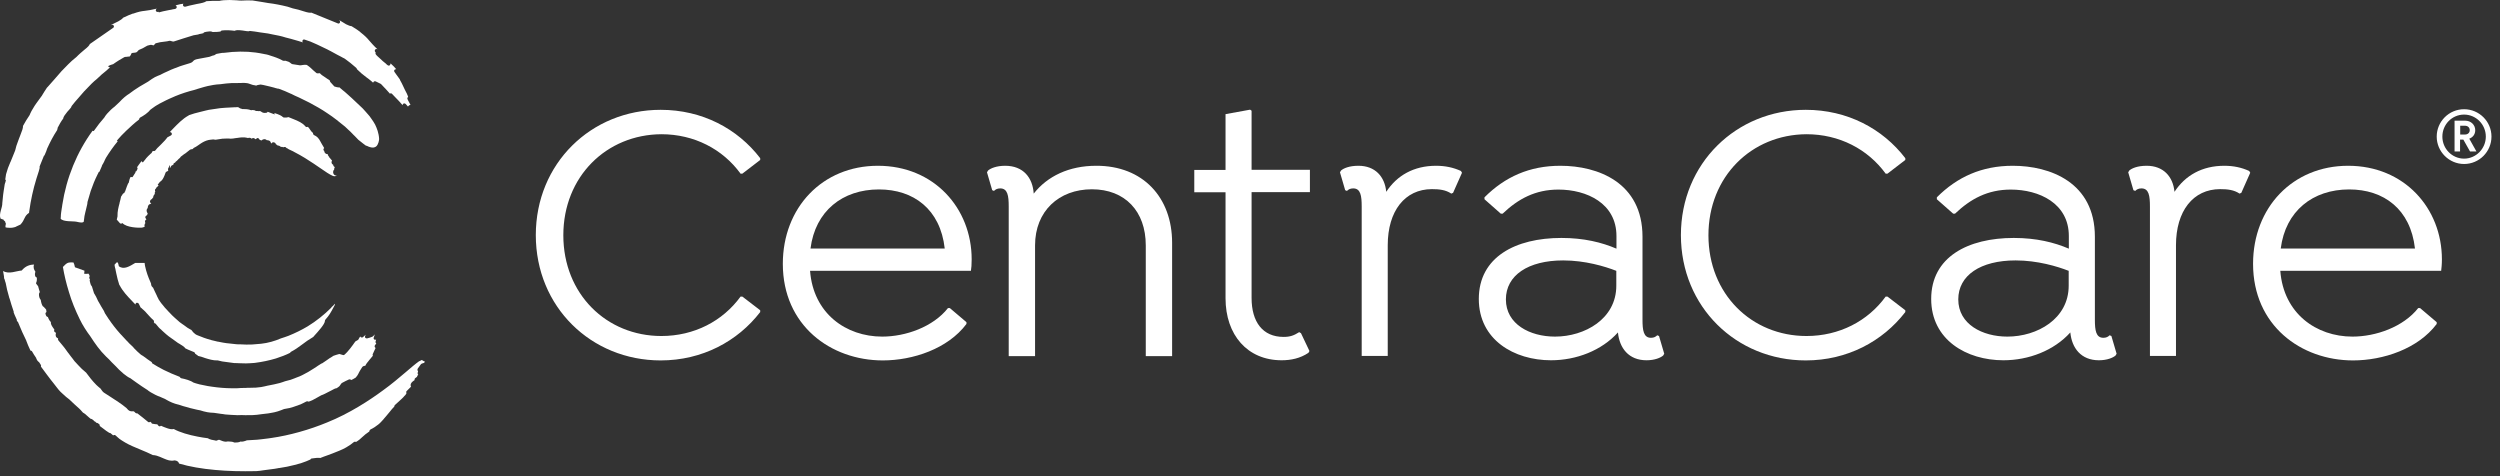
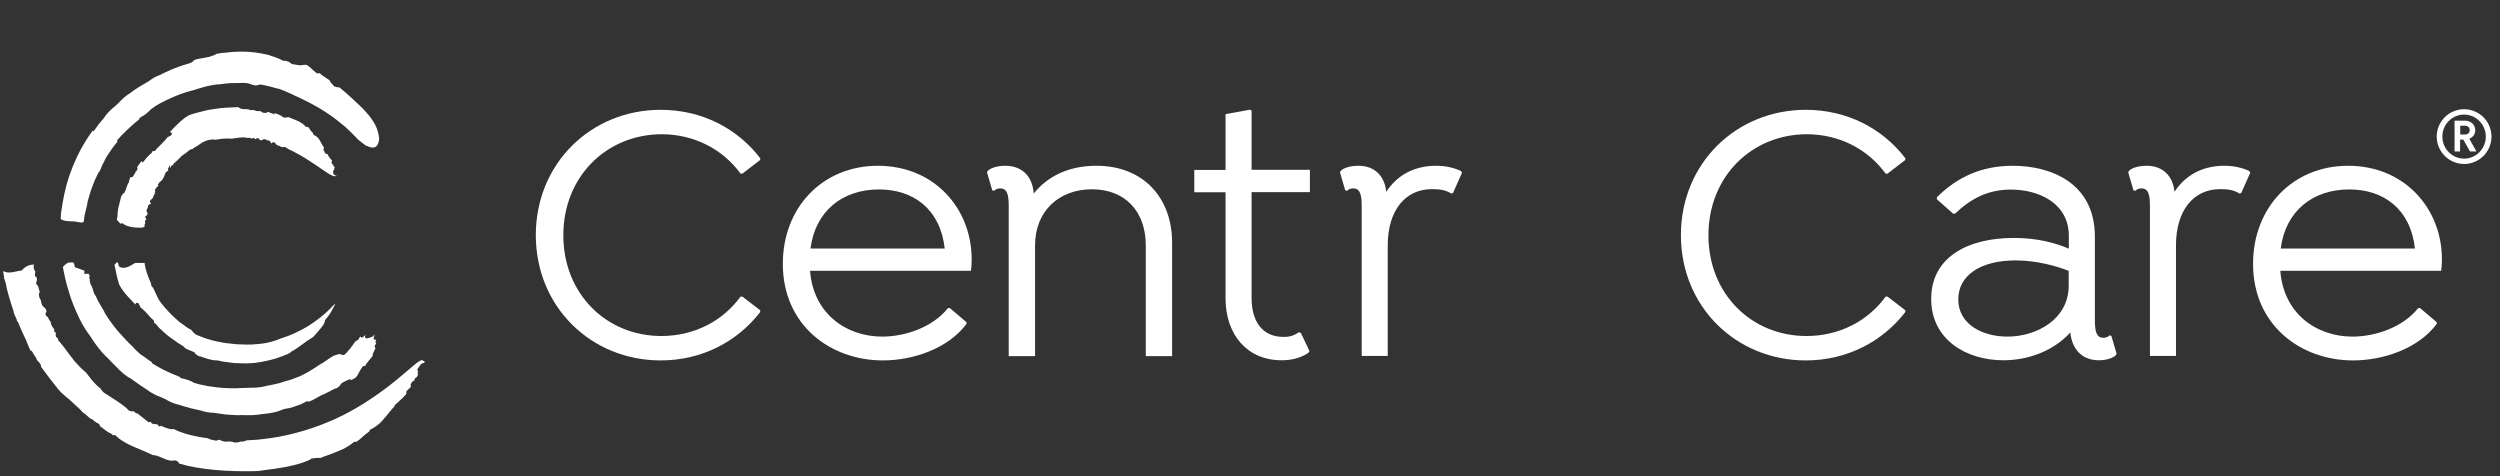
<svg xmlns="http://www.w3.org/2000/svg" width="168" height="32" viewBox="0 0 168 32" fill="none">
  <rect x="0" y="0" width="168" height="32" fill="#333333" stroke="none" />
  <path d="M54.436 18.2C54.656 21.07 56.856 22.62 59.286 22.62C60.856 22.62 62.706 21.97 63.706 20.7H63.826L64.946 21.65V21.77C63.696 23.44 61.346 24.22 59.326 24.22C55.826 24.22 52.606 21.87 52.606 17.73C52.606 13.96 55.256 11.14 58.996 11.14C62.766 11.14 65.296 13.99 65.296 17.43C65.296 17.78 65.276 18.03 65.246 18.2H54.436ZM54.466 16.7H63.486C63.187 14.05 61.386 12.73 59.066 12.73C56.617 12.73 54.786 14.18 54.466 16.7Z" fill="white" />
  <path d="M78.766 16.31V23.93H76.996V16.49C76.996 14.19 75.596 12.72 73.376 12.72C71.156 12.72 69.556 14.19 69.556 16.49V23.93H67.786V13.88C67.786 13.16 67.716 12.66 67.216 12.66C67.016 12.66 66.896 12.73 66.796 12.83L66.676 12.78L66.326 11.58L66.396 11.46C66.566 11.31 66.966 11.14 67.546 11.14C68.766 11.14 69.396 11.94 69.466 13.01C70.386 11.84 71.836 11.14 73.666 11.14C76.816 11.13 78.766 13.28 78.766 16.31Z" fill="white" />
  <path d="M84.106 12.93V20.02C84.106 21.64 84.856 22.64 86.256 22.64C86.706 22.64 86.956 22.54 87.306 22.32L87.426 22.39L87.996 23.59L87.926 23.71C87.376 24.08 86.756 24.21 86.126 24.21C83.826 24.21 82.356 22.51 82.356 20.04V12.92H80.256V11.42H82.356V7.67L84.006 7.37L84.106 7.44V11.41H88.026V12.91H84.106V12.93Z" fill="white" />
  <path d="M98.246 11.61L97.646 12.96L97.526 13.01C97.156 12.76 96.726 12.71 96.226 12.71C94.406 12.71 93.256 14.18 93.256 16.48V23.92H91.506V13.88C91.506 13.16 91.436 12.66 90.936 12.66C90.736 12.66 90.616 12.73 90.516 12.83L90.396 12.78L90.046 11.58L90.116 11.46C90.286 11.31 90.666 11.14 91.286 11.14C92.406 11.14 93.056 11.86 93.156 12.89C93.876 11.79 95.006 11.14 96.506 11.14C97.126 11.14 97.676 11.26 98.176 11.49L98.246 11.61Z" fill="white" />
-   <path d="M111.836 23.77L111.766 23.89C111.596 24.04 111.196 24.21 110.646 24.21C109.446 24.21 108.826 23.39 108.726 22.34C107.626 23.56 105.926 24.21 104.226 24.21C101.756 24.21 99.376 22.84 99.376 20.09C99.376 17.27 101.846 15.99 104.926 15.99C106.446 15.99 107.646 16.29 108.626 16.71V15.86C108.626 13.66 106.626 12.74 104.726 12.74C103.176 12.74 102.026 13.36 100.976 14.36H100.856L99.757 13.39V13.26C101.126 11.89 102.776 11.14 104.856 11.14C107.376 11.14 110.376 12.26 110.376 15.91V21.48C110.376 22.2 110.446 22.7 110.946 22.7C111.146 22.7 111.266 22.63 111.366 22.53L111.486 22.58L111.836 23.77ZM108.616 19.2V18.2C107.846 17.9 106.516 17.5 105.046 17.5C102.696 17.5 101.196 18.5 101.196 20.12C101.196 21.79 102.816 22.62 104.496 22.62C106.496 22.62 108.616 21.43 108.616 19.2Z" fill="white" />
  <path d="M114.807 15.81C114.807 19.76 117.707 22.58 121.397 22.58C123.597 22.58 125.517 21.58 126.717 19.93H126.837L128.037 20.85V20.97C126.517 22.94 124.137 24.22 121.347 24.22C116.677 24.22 112.957 20.62 112.957 15.8C112.957 10.98 116.677 7.38 121.347 7.38C124.147 7.38 126.517 8.65 128.037 10.63V10.75L126.837 11.67H126.717C125.517 10.02 123.597 9.02 121.397 9.02C117.707 9.04 114.807 11.86 114.807 15.81Z" fill="white" />
  <path d="M142.236 23.77L142.166 23.89C141.996 24.04 141.596 24.21 141.046 24.21C139.846 24.21 139.226 23.39 139.126 22.34C138.026 23.56 136.326 24.21 134.626 24.21C132.156 24.21 129.776 22.84 129.776 20.09C129.776 17.27 132.246 15.99 135.326 15.99C136.846 15.99 138.046 16.29 139.026 16.71V15.86C139.026 13.66 137.026 12.74 135.126 12.74C133.576 12.74 132.426 13.36 131.376 14.36H131.256L130.156 13.39V13.26C131.526 11.89 133.176 11.14 135.256 11.14C137.776 11.14 140.776 12.26 140.776 15.91V21.48C140.776 22.2 140.846 22.7 141.346 22.7C141.546 22.7 141.666 22.63 141.766 22.53L141.886 22.58L142.236 23.77ZM139.016 19.2V18.2C138.246 17.9 136.916 17.5 135.446 17.5C133.096 17.5 131.596 18.5 131.596 20.12C131.596 21.79 133.216 22.62 134.896 22.62C136.896 22.62 139.016 21.43 139.016 19.2Z" fill="white" />
  <path d="M151.216 11.61L150.616 12.96L150.496 13.01C150.126 12.76 149.696 12.71 149.196 12.71C147.376 12.71 146.226 14.18 146.226 16.48V23.92H144.476V13.88C144.476 13.16 144.406 12.66 143.906 12.66C143.706 12.66 143.586 12.73 143.486 12.83L143.366 12.78L143.016 11.58L143.086 11.46C143.256 11.31 143.636 11.14 144.256 11.14C145.376 11.14 146.026 11.86 146.126 12.89C146.846 11.79 147.976 11.14 149.476 11.14C150.096 11.14 150.646 11.26 151.146 11.49L151.216 11.61Z" fill="white" />
  <path d="M153.236 18.2C153.456 21.07 155.656 22.62 158.086 22.62C159.656 22.62 161.506 21.97 162.506 20.7H162.626L163.746 21.65V21.77C162.496 23.44 160.146 24.22 158.126 24.22C154.626 24.22 151.406 21.87 151.406 17.73C151.406 13.96 154.056 11.14 157.796 11.14C161.566 11.14 164.096 13.99 164.096 17.43C164.096 17.78 164.066 18.03 164.046 18.2H153.236ZM153.266 16.7H162.286C161.986 14.05 160.186 12.73 157.866 12.73C155.416 12.73 153.586 14.18 153.266 16.7Z" fill="white" />
  <path d="M37.856 15.81C37.856 19.76 40.756 22.58 44.446 22.58C46.646 22.58 48.566 21.58 49.766 19.93H49.886L51.086 20.85V20.97C49.566 22.94 47.186 24.22 44.396 24.22C39.726 24.22 36.006 20.62 36.006 15.8C36.006 10.98 39.726 7.38 44.396 7.38C47.196 7.38 49.566 8.65 51.086 10.63V10.75L49.886 11.67H49.766C48.566 10.02 46.646 9.02 44.446 9.02C40.756 9.04 37.856 11.86 37.856 15.81Z" fill="white" />
  <path d="M7.596 4.31C7.526 4.35 7.676 4.26 7.596 4.31V4.31Z" fill="white" />
-   <path d="M0.256 14.77C0.196 14.81 0.366 14.84 0.356 14.94L0.396 15.03C0.366 15.13 0.366 15.21 0.366 15.27C0.366 15.27 0.406 15.31 0.716 15.31C0.876 15.31 1.096 15.24 1.096 15.22L1.376 15.09C1.696 14.75 1.596 14.54 1.956 14.3C1.956 14.27 1.956 14.22 1.966 14.2C2.066 13.46 2.226 12.72 2.446 12.01C2.506 11.84 2.566 11.65 2.606 11.51C2.656 11.34 2.666 11.28 2.666 11.26C2.656 11.23 2.656 11.2 2.666 11.18L2.716 11.05C2.796 10.86 2.876 10.67 2.956 10.46C2.966 10.46 2.976 10.45 2.986 10.45C3.026 10.35 3.066 10.26 3.106 10.17C3.116 10.12 3.136 10.06 3.166 9.99C3.356 9.57 3.576 9.14 3.836 8.75C3.846 8.71 3.866 8.66 3.876 8.62C3.866 8.62 3.856 8.62 3.856 8.62C3.976 8.38 4.126 8.12 4.246 7.97C4.256 7.85 4.366 7.71 4.516 7.52C4.546 7.49 4.576 7.45 4.606 7.42C4.676 7.34 4.786 7.22 4.796 7.18C4.796 7.15 4.806 7.13 4.826 7.11L5.036 6.85C5.076 6.8 5.126 6.75 5.166 6.7C5.196 6.67 5.216 6.64 5.246 6.61L5.636 6.16C5.716 6.08 5.796 5.99 5.876 5.91C6.066 5.71 6.256 5.51 6.506 5.31C6.596 5.23 6.686 5.15 6.766 5.07L6.816 5.02L7.156 4.74C7.196 4.7 7.236 4.67 7.276 4.63C7.316 4.59 7.356 4.56 7.406 4.52C7.356 4.53 7.296 4.51 7.276 4.46C7.256 4.41 7.606 4.31 7.606 4.31C7.686 4.26 7.916 4.09 7.996 4.05L8.356 3.84C8.406 3.81 8.556 3.83 8.606 3.8C8.636 3.79 8.726 3.89 8.836 3.58C8.916 3.53 9.086 3.56 9.176 3.51C9.236 3.48 9.286 3.38 9.346 3.35C9.356 3.35 9.586 3.24 9.596 3.24C9.656 3.22 9.836 3.09 9.896 3.07C9.996 3.03 10.046 3.04 10.146 3.01L10.326 3.05C10.336 3.05 10.447 2.91 10.457 2.91C10.486 2.91 10.796 2.82 10.816 2.83C10.957 2.8 11.236 2.79 11.347 2.75C11.486 2.71 11.586 2.83 11.707 2.78C11.826 2.73 12.886 2.41 13.007 2.37C13.107 2.35 13.216 2.33 13.306 2.32C13.357 2.29 13.437 2.28 13.546 2.26C13.586 2.25 13.627 2.24 13.666 2.23C13.677 2.2 13.707 2.18 13.726 2.17C13.806 2.14 13.906 2.13 13.996 2.12C14.027 2.12 14.056 2.11 14.097 2.11C14.107 2.11 14.117 2.11 14.127 2.11H14.146C14.197 2.12 14.246 2.12 14.287 2.15C14.447 2.16 14.707 2.14 14.816 2.12C14.836 2.08 14.867 2.06 14.906 2.05C15.197 2.01 15.527 2.04 15.767 2.07C15.867 2.01 16.047 2.02 16.297 2.05C16.346 2.06 16.387 2.06 16.427 2.07C16.537 2.09 16.686 2.11 16.727 2.1C16.747 2.09 16.767 2.08 16.797 2.08L17.127 2.12C17.197 2.13 17.256 2.14 17.317 2.15C17.357 2.16 17.396 2.16 17.436 2.17L18.006 2.25C18.127 2.27 18.236 2.3 18.346 2.32C18.616 2.37 18.887 2.42 19.197 2.52C19.306 2.55 19.427 2.58 19.547 2.61L19.616 2.63L20.037 2.75C20.087 2.77 20.146 2.78 20.197 2.8C20.247 2.81 20.306 2.83 20.357 2.85C20.317 2.81 20.306 2.75 20.337 2.71C20.366 2.66 20.416 2.64 20.466 2.66L20.817 2.78H20.826C20.907 2.82 20.986 2.85 21.056 2.88C21.137 2.92 21.227 2.95 21.306 2.99L21.997 3.32C22.047 3.35 22.096 3.37 22.146 3.4C22.177 3.41 22.197 3.43 22.227 3.44L22.666 3.68C22.747 3.72 22.846 3.77 22.936 3.82C22.997 3.86 23.067 3.89 23.127 3.92C23.137 3.92 23.137 3.93 23.146 3.93C23.197 3.97 23.247 4.01 23.297 4.04C23.377 4.1 23.466 4.16 23.547 4.23L23.927 4.55C23.936 4.56 23.947 4.57 23.956 4.58C23.977 4.61 23.986 4.63 23.997 4.66C24.096 4.76 24.186 4.84 24.276 4.92C24.396 5.02 24.517 5.11 24.616 5.19C24.727 5.26 24.826 5.35 24.927 5.43L24.986 5.48C25.017 5.51 25.047 5.53 25.076 5.56C25.076 5.54 25.087 5.52 25.107 5.5C25.137 5.46 25.197 5.45 25.247 5.47L25.576 5.63C25.587 5.64 25.596 5.64 25.607 5.65L25.947 6.01C25.977 6.05 26.017 6.08 26.047 6.12C26.096 6.17 26.146 6.23 26.197 6.29C26.216 6.28 26.236 6.27 26.256 6.27C26.297 6.27 26.326 6.28 26.346 6.31C26.416 6.38 26.486 6.45 26.556 6.53C26.727 6.7 26.907 6.89 27.056 7.07C27.056 7.02 27.076 6.98 27.116 6.96C27.166 6.94 27.216 6.95 27.256 6.98L27.416 7.16C27.447 7.12 27.486 7.07 27.567 7.05C27.576 7.05 27.576 7.05 27.587 7.05C27.556 6.99 27.506 6.9 27.436 6.77L27.387 6.67C27.366 6.64 27.366 6.59 27.387 6.56C27.396 6.54 27.407 6.53 27.427 6.52C27.427 6.51 27.416 6.49 27.416 6.47C27.387 6.37 27.306 6.22 27.206 6.03C27.166 5.96 27.137 5.89 27.107 5.82C27.037 5.67 26.966 5.52 26.887 5.39C26.877 5.37 26.866 5.35 26.866 5.33C26.787 5.22 26.706 5.11 26.627 5L26.506 4.83C26.477 4.78 26.477 4.72 26.526 4.68C26.556 4.66 26.587 4.65 26.627 4.65C26.547 4.55 26.436 4.43 26.247 4.26C26.247 4.28 26.247 4.29 26.236 4.31C26.227 4.35 26.206 4.39 26.166 4.4C26.127 4.42 26.087 4.41 26.047 4.38C26.006 4.35 25.966 4.32 25.936 4.28C25.866 4.22 25.797 4.16 25.727 4.11L25.716 4.1C25.666 4.05 25.607 4 25.556 3.95C25.387 3.8 25.287 3.71 25.247 3.64C25.236 3.61 25.227 3.58 25.236 3.55C25.236 3.54 25.247 3.53 25.247 3.52C25.236 3.51 25.227 3.5 25.216 3.49C25.177 3.45 25.177 3.39 25.206 3.34C25.236 3.29 25.306 3.28 25.357 3.31L25.377 3.32L25.366 3.31C25.096 3.06 24.947 2.88 24.797 2.71C24.666 2.55 24.517 2.4 24.236 2.18C24.216 2.17 24.206 2.15 24.197 2.14C24.137 2.08 23.887 1.92 23.627 1.76C23.526 1.75 23.416 1.71 23.256 1.63C23.186 1.59 23.116 1.55 23.026 1.49L22.776 1.34L22.767 1.33C22.787 1.35 22.806 1.36 22.817 1.38C22.857 1.42 22.866 1.48 22.837 1.53C22.806 1.58 22.747 1.6 22.697 1.57L20.927 0.85C20.837 0.87 20.686 0.85 20.407 0.76C20.287 0.72 20.166 0.68 20.047 0.65C19.936 0.62 19.817 0.59 19.706 0.57H19.697C19.567 0.53 19.447 0.49 19.326 0.45C19.216 0.42 19.096 0.4 18.986 0.37C18.787 0.33 18.567 0.28 18.357 0.25C18.137 0.22 17.896 0.19 17.646 0.14C17.436 0.11 17.216 0.07 16.956 0.03H16.896C16.677 0.03 16.447 0.02 16.227 0.04H16.216C16.107 0.04 16.006 0.03 15.896 0.02C15.736 0.01 15.576 0 15.427 0C15.127 0 14.906 0.02 14.736 0.06C14.726 0.06 14.716 0.06 14.707 0.06C14.437 0.05 14.156 0.06 13.867 0.08C13.767 0.16 13.566 0.21 13.216 0.27C13.066 0.3 12.906 0.34 12.716 0.38C12.636 0.4 12.546 0.42 12.457 0.45H12.416C12.357 0.45 12.306 0.41 12.296 0.35C12.287 0.31 12.306 0.28 12.326 0.25C12.197 0.26 12.046 0.29 11.796 0.36C11.806 0.37 11.816 0.38 11.836 0.39C11.867 0.42 11.886 0.46 11.877 0.5C11.867 0.54 11.836 0.57 11.796 0.59C11.767 0.6 11.746 0.61 11.716 0.61C11.646 0.62 11.576 0.63 11.517 0.65C11.457 0.66 11.406 0.67 11.347 0.68L10.957 0.76C10.877 0.78 10.787 0.8 10.687 0.83C10.677 0.82 10.666 0.83 10.666 0.82C10.656 0.81 10.656 0.8 10.646 0.79C10.636 0.79 10.617 0.8 10.607 0.8C10.546 0.81 10.496 0.78 10.476 0.73C10.457 0.68 10.476 0.62 10.527 0.59L10.546 0.58H10.537C10.177 0.67 9.946 0.7 9.716 0.73C9.506 0.75 9.306 0.79 8.966 0.91C8.946 0.92 8.926 0.92 8.906 0.92C8.826 0.94 8.556 1.06 8.276 1.19C8.216 1.27 8.116 1.34 7.956 1.43C7.886 1.47 7.816 1.5 7.716 1.55L7.456 1.68C7.456 1.68 7.446 1.68 7.446 1.69C7.466 1.68 7.496 1.68 7.516 1.67C7.566 1.66 7.626 1.68 7.646 1.73C7.666 1.78 7.656 1.84 7.606 1.87L6.036 2.96C6.006 3.05 5.906 3.16 5.676 3.34C5.576 3.42 5.486 3.5 5.396 3.58C5.316 3.66 5.216 3.74 5.146 3.82L5.136 3.83C5.026 3.92 4.936 4 4.836 4.08C4.756 4.16 4.666 4.24 4.586 4.32C4.446 4.46 4.286 4.62 4.136 4.78C3.996 4.95 3.836 5.13 3.666 5.32C3.516 5.48 3.366 5.65 3.206 5.84L3.156 5.89C3.036 6.07 2.906 6.27 2.796 6.46C2.796 6.46 2.796 6.47 2.786 6.47C2.726 6.56 2.656 6.64 2.596 6.73C2.506 6.86 2.406 6.98 2.326 7.11C2.166 7.36 2.056 7.56 1.996 7.72C1.996 7.73 1.986 7.74 1.986 7.74C1.836 7.96 1.686 8.2 1.546 8.46C1.556 8.59 1.486 8.79 1.356 9.11C1.296 9.25 1.246 9.41 1.176 9.59C1.126 9.72 1.066 9.89 1.036 10.05C1.026 10.07 1.016 10.1 1.016 10.12C0.956 10.26 0.906 10.4 0.846 10.54C0.816 10.61 0.786 10.69 0.756 10.76C0.736 10.81 0.716 10.87 0.686 10.92L0.536 11.29C0.496 11.4 0.456 11.53 0.406 11.71C0.396 11.82 0.346 12.1 0.346 12.11C0.366 12.1 0.386 12.08 0.406 12.06C0.386 12.12 0.356 12.32 0.346 12.28C0.336 12.32 0.326 12.35 0.316 12.39C0.296 12.53 0.266 12.68 0.246 12.84C0.226 12.99 0.196 13.16 0.186 13.34L0.156 13.64C0.166 13.98 -0.094 14.35 0.036 14.69L0.256 14.77Z" fill="white" />
  <path d="M8.227 14.99C8.507 15.3 9.317 15.31 9.507 15.3C9.607 15.29 9.717 15.24 9.727 15.23C9.707 15.19 9.697 15.14 9.717 15.09C9.727 15.05 9.747 15.01 9.777 14.98L9.757 14.96C9.747 14.94 9.737 14.92 9.747 14.89C9.747 14.88 9.747 14.86 9.747 14.85C9.757 14.81 9.787 14.77 9.827 14.76H9.837C9.827 14.73 9.817 14.7 9.807 14.69C9.767 14.66 9.757 14.61 9.767 14.57C9.777 14.53 9.807 14.51 9.837 14.49C9.837 14.49 9.837 14.49 9.847 14.48C9.857 14.47 9.867 14.46 9.887 14.45L9.927 14.33C9.897 14.31 9.877 14.27 9.867 14.23C9.837 14.14 9.857 14.05 9.917 13.99C9.917 13.99 9.917 13.99 9.927 13.98C9.927 13.88 9.967 13.77 10.037 13.73C10.047 13.72 10.067 13.72 10.077 13.72C10.097 13.71 10.117 13.69 10.137 13.69C10.137 13.69 10.147 13.68 10.157 13.68C10.157 13.67 10.157 13.66 10.157 13.66C10.107 13.64 10.077 13.59 10.077 13.54C10.087 13.47 10.117 13.43 10.157 13.4C10.177 13.39 10.187 13.39 10.207 13.38C10.217 13.36 10.227 13.34 10.237 13.33C10.257 13.31 10.277 13.28 10.297 13.26C10.287 13.16 10.367 13.08 10.397 13.04L10.407 13.03C10.397 13.01 10.397 12.98 10.397 12.96C10.397 12.93 10.417 12.91 10.437 12.89C10.417 12.85 10.407 12.8 10.417 12.75C10.427 12.72 10.447 12.69 10.477 12.67C10.477 12.67 10.477 12.67 10.487 12.67V12.66C10.487 12.63 10.507 12.6 10.537 12.58C10.577 12.55 10.617 12.51 10.657 12.47C10.637 12.45 10.617 12.43 10.597 12.41L10.747 12.22C10.777 12.19 10.937 12.17 11.127 11.6C11.147 11.53 11.257 11.52 11.307 11.47L11.287 11.35C11.317 11.32 11.307 11.28 11.337 11.25C11.387 11.2 11.347 11.17 11.397 11.12C11.467 11.06 11.377 11.34 11.437 11.28C11.447 11.27 11.497 11.16 11.507 11.15C11.587 11.08 11.557 11.13 11.657 11.06C11.657 11.06 11.637 10.97 11.737 10.94C11.817 10.91 11.757 10.9 11.827 10.85C11.907 10.81 11.977 10.69 12.067 10.63C12.117 10.6 12.137 10.52 12.187 10.5C12.227 10.48 12.287 10.42 12.317 10.4C12.327 10.38 12.447 10.32 12.467 10.3L12.617 10.18C12.627 10.17 12.757 10.07 12.757 10.07C12.787 10.04 12.897 10.02 12.937 10.02C12.967 10.01 12.997 9.94 13.077 9.91C13.307 9.81 13.577 9.51 14.007 9.41C14.057 9.4 14.097 9.39 14.137 9.39C14.167 9.39 14.197 9.39 14.227 9.38C14.297 9.36 14.357 9.37 14.407 9.38C14.437 9.38 14.467 9.39 14.487 9.39L14.947 9.32H14.957C15.117 9.31 15.377 9.3 15.497 9.32C15.547 9.32 15.587 9.31 15.637 9.31C15.667 9.31 15.697 9.3 15.727 9.3C15.767 9.29 15.807 9.28 15.857 9.28C15.877 9.27 15.897 9.27 15.917 9.27C15.927 9.27 15.927 9.27 15.937 9.27C16.137 9.24 16.367 9.2 16.607 9.26C16.627 9.26 16.637 9.27 16.657 9.28C16.697 9.26 16.747 9.25 16.797 9.26C16.837 9.27 16.877 9.29 16.907 9.32L16.937 9.3C16.957 9.29 16.977 9.28 17.007 9.28C17.017 9.28 17.037 9.27 17.047 9.28C17.087 9.28 17.127 9.31 17.147 9.35V9.36C17.177 9.35 17.207 9.34 17.217 9.33C17.247 9.29 17.297 9.27 17.337 9.28C17.377 9.29 17.407 9.32 17.417 9.35C17.417 9.35 17.417 9.35 17.427 9.36C17.437 9.37 17.447 9.38 17.457 9.4L17.577 9.44C17.597 9.41 17.637 9.39 17.677 9.37C17.767 9.34 17.857 9.35 17.917 9.41C17.917 9.41 17.917 9.41 17.927 9.42C18.027 9.42 18.137 9.45 18.177 9.53C18.187 9.54 18.187 9.56 18.187 9.57C18.207 9.59 18.217 9.61 18.227 9.62C18.227 9.62 18.237 9.63 18.237 9.64C18.247 9.64 18.257 9.64 18.257 9.64C18.277 9.59 18.317 9.55 18.377 9.56C18.447 9.57 18.487 9.59 18.517 9.64C18.527 9.66 18.537 9.67 18.537 9.69C18.557 9.7 18.577 9.71 18.587 9.72C18.607 9.73 18.637 9.75 18.657 9.78C18.757 9.77 18.837 9.84 18.877 9.87L18.887 9.88C18.907 9.87 18.927 9.86 18.957 9.87C18.987 9.87 19.007 9.89 19.027 9.9C19.067 9.88 19.117 9.87 19.167 9.88C19.197 9.89 19.227 9.91 19.247 9.94C19.247 9.94 19.247 9.94 19.247 9.95H19.257C19.287 9.95 19.317 9.97 19.337 9.99C19.367 10.03 19.727 10.17 19.767 10.21C20.277 10.47 20.747 10.77 21.087 11C21.237 11.1 21.387 11.21 21.527 11.3C21.857 11.53 22.147 11.73 22.387 11.83C22.417 11.83 22.457 11.84 22.477 11.84C22.487 11.84 22.507 11.85 22.517 11.85C22.537 11.83 22.557 11.81 22.587 11.81C22.607 11.81 22.627 11.81 22.647 11.81C22.647 11.81 22.647 11.81 22.647 11.8C22.557 11.8 22.407 11.78 22.387 11.59C22.387 11.58 22.387 11.56 22.387 11.55C22.387 11.51 22.397 11.45 22.457 11.4V11.36C22.457 11.32 22.467 11.28 22.497 11.26C22.487 11.25 22.477 11.23 22.477 11.21L22.457 11.2C22.427 11.18 22.407 11.16 22.397 11.12C22.397 11.11 22.397 11.09 22.397 11.08C22.257 11 22.267 10.9 22.297 10.82C22.307 10.81 22.307 10.8 22.317 10.79L22.207 10.67C22.197 10.66 22.187 10.65 22.187 10.63C22.177 10.62 22.167 10.62 22.147 10.6C22.127 10.58 22.117 10.56 22.117 10.54C22.117 10.53 22.107 10.53 22.097 10.52C22.047 10.46 22.017 10.4 22.017 10.35C21.957 10.36 21.877 10.35 21.807 10.23C21.797 10.2 21.787 10.18 21.797 10.15L21.787 10.14C21.747 10.12 21.727 10.07 21.737 10.03C21.737 10 21.757 9.97 21.787 9.95C21.727 9.86 21.677 9.76 21.627 9.68C21.597 9.62 21.557 9.56 21.527 9.5C21.477 9.41 21.427 9.32 21.357 9.25C21.287 9.18 21.207 9.12 21.107 9.08C21.067 9.06 21.047 9.03 21.037 8.99C21.037 8.98 21.037 8.97 21.037 8.97C21.047 8.96 21.057 8.95 21.057 8.95L21.037 8.97C21.037 8.96 21.037 8.95 21.037 8.94C20.957 8.88 20.907 8.81 20.857 8.74C20.847 8.72 20.827 8.7 20.817 8.68C20.777 8.62 20.737 8.57 20.687 8.52C20.667 8.53 20.647 8.54 20.627 8.54C20.587 8.54 20.557 8.53 20.527 8.5C20.337 8.26 20.037 8.13 19.707 8C19.607 7.96 19.497 7.91 19.387 7.87C19.307 7.9 19.217 7.9 19.147 7.9C19.117 7.9 19.097 7.9 19.067 7.9H19.057C19.047 7.89 19.027 7.88 19.017 7.86C19.007 7.86 18.987 7.85 18.977 7.85C18.967 7.84 18.957 7.83 18.957 7.82C18.887 7.77 18.787 7.72 18.657 7.67C18.577 7.64 18.497 7.62 18.427 7.59C18.437 7.62 18.457 7.64 18.467 7.67C18.467 7.68 18.467 7.68 18.477 7.69C18.447 7.68 18.407 7.67 18.377 7.66C18.307 7.64 18.237 7.61 18.167 7.58C18.107 7.55 18.047 7.53 17.987 7.51C17.987 7.52 17.977 7.52 17.977 7.53C17.957 7.56 17.927 7.58 17.897 7.58C17.707 7.61 17.627 7.56 17.547 7.5C17.507 7.47 17.477 7.45 17.387 7.47C17.367 7.47 17.337 7.47 17.317 7.46C17.257 7.47 17.187 7.46 17.097 7.41L17.087 7.4C17.037 7.41 16.997 7.4 16.957 7.39C16.957 7.39 16.947 7.4 16.937 7.4C16.907 7.41 16.877 7.41 16.847 7.4C16.797 7.38 16.707 7.35 16.597 7.34C16.527 7.33 16.457 7.33 16.387 7.33H16.287C16.257 7.33 16.237 7.32 16.217 7.3C16.147 7.3 16.097 7.26 16.067 7.24C16.037 7.21 16.007 7.2 15.957 7.2H15.927C15.897 7.2 15.867 7.2 15.827 7.21C15.817 7.21 15.807 7.21 15.797 7.21H15.727L15.157 7.24C15.117 7.24 15.067 7.25 15.027 7.25C14.947 7.25 14.867 7.26 14.787 7.27L14.037 7.38C13.967 7.39 13.897 7.41 13.817 7.43C13.777 7.44 13.737 7.45 13.697 7.46C13.617 7.48 13.537 7.5 13.457 7.52C13.317 7.55 13.187 7.59 13.067 7.62L12.697 7.74C12.687 7.75 12.677 7.77 12.657 7.77C12.277 7.98 11.947 8.32 11.627 8.65C11.547 8.73 11.477 8.8 11.407 8.88C11.457 8.87 11.517 8.9 11.537 8.95C11.547 8.97 11.547 8.99 11.547 9.01C11.547 9.05 11.527 9.08 11.487 9.1L11.247 9.23C11.217 9.28 11.177 9.32 11.137 9.37C11.117 9.39 11.107 9.41 11.087 9.43C11.027 9.5 10.947 9.58 10.847 9.68C10.807 9.72 10.767 9.76 10.727 9.8C10.607 9.91 10.507 10.01 10.447 10.1C10.417 10.14 10.367 10.16 10.317 10.15C10.307 10.15 10.307 10.15 10.297 10.14C10.277 10.16 10.247 10.18 10.217 10.2C10.217 10.23 10.207 10.26 10.177 10.29L10.137 10.32L9.957 10.49C9.917 10.53 9.867 10.58 9.827 10.63C9.807 10.66 9.787 10.68 9.767 10.71C9.737 10.75 9.707 10.78 9.677 10.82C9.647 10.85 9.627 10.88 9.597 10.92C9.587 10.91 9.577 10.9 9.567 10.89L9.507 10.83C9.457 10.9 9.407 10.96 9.357 11.03C9.307 11.1 9.257 11.17 9.207 11.24C9.247 11.27 9.257 11.33 9.227 11.38L9.177 11.48C9.157 11.51 9.137 11.53 9.097 11.54C9.107 11.56 9.097 11.59 9.097 11.61L9.047 11.68C8.997 11.75 8.957 11.83 8.907 11.9C8.887 11.9 8.877 11.91 8.857 11.9C8.847 11.9 8.827 11.9 8.807 11.9C8.787 11.9 8.777 11.9 8.757 11.91C8.717 12.01 8.687 12.11 8.667 12.21C8.657 12.24 8.657 12.26 8.647 12.29C8.637 12.3 8.617 12.32 8.607 12.33C8.547 12.46 8.497 12.61 8.447 12.75C8.437 12.79 8.417 12.83 8.407 12.87C8.397 12.87 8.397 12.88 8.387 12.88C8.387 12.89 8.377 12.9 8.367 12.92C8.367 12.92 8.367 12.93 8.377 12.93C8.357 12.97 8.327 12.99 8.287 13H8.277C8.257 13.03 8.217 13.08 8.207 13.11C8.177 13.15 8.157 13.19 8.137 13.21C8.107 13.35 8.077 13.49 8.037 13.62C8.037 13.63 8.037 13.63 8.037 13.64C7.957 13.94 7.887 14.22 7.897 14.51C7.897 14.52 7.897 14.53 7.897 14.54L7.847 14.76C8.037 14.94 8.067 15.11 8.227 14.99Z" fill="white" />
  <path d="M5.627 14.88C5.627 14.86 5.637 14.85 5.637 14.83L5.677 14.52C5.697 14.43 5.717 14.34 5.737 14.25C5.747 14.21 5.757 14.17 5.767 14.13C5.797 14.01 5.827 13.88 5.857 13.75L5.867 13.7C5.867 13.66 5.877 13.63 5.877 13.6C5.877 13.59 5.877 13.59 5.877 13.58C5.947 13.33 6.017 13.08 6.097 12.83C6.227 12.45 6.377 12.08 6.557 11.72C6.577 11.67 6.607 11.61 6.637 11.56C6.647 11.55 6.667 11.55 6.677 11.55C6.717 11.47 6.777 11.33 6.847 11.16C6.847 11.16 6.847 11.15 6.847 11.14C6.867 11.11 6.877 11.07 6.897 11.04C6.897 11.04 6.897 11.03 6.907 11.03C6.967 10.93 7.017 10.83 7.047 10.75C7.047 10.74 7.057 10.74 7.057 10.73C7.077 10.69 7.097 10.65 7.117 10.61C7.357 10.22 7.617 9.85 7.907 9.5C7.907 9.5 7.907 9.5 7.897 9.49C7.887 9.47 7.867 9.46 7.857 9.44C7.857 9.44 7.857 9.43 7.867 9.43C7.877 9.42 7.897 9.4 7.907 9.39C7.927 9.37 7.947 9.34 7.967 9.32C8.027 9.25 8.097 9.17 8.167 9.1L8.477 8.79C8.747 8.54 9.027 8.27 9.347 8.03V8.02C9.357 8 9.357 7.98 9.367 7.96C9.377 7.94 9.387 7.92 9.407 7.91L9.417 7.9C9.507 7.85 9.657 7.77 9.787 7.67C9.897 7.58 10.027 7.48 10.067 7.41C10.077 7.4 10.087 7.39 10.097 7.38C10.137 7.35 10.177 7.32 10.217 7.29C10.287 7.24 10.347 7.19 10.427 7.14C10.467 7.12 10.517 7.09 10.557 7.06C10.667 6.99 10.787 6.93 10.907 6.87C11.077 6.78 11.237 6.7 11.417 6.62C11.437 6.61 11.467 6.6 11.487 6.59C11.877 6.41 12.277 6.26 12.767 6.12C12.947 6.08 13.107 6.03 13.287 5.97C13.367 5.95 13.457 5.92 13.557 5.89C13.667 5.86 13.787 5.82 13.927 5.79L13.967 5.78L14.327 5.71C14.487 5.68 14.637 5.67 14.797 5.66H14.807C14.857 5.65 14.907 5.65 14.957 5.64C15.037 5.63 15.127 5.62 15.207 5.61L15.597 5.58H15.797H15.977C16.107 5.58 16.227 5.58 16.327 5.57H16.337C16.437 5.57 16.527 5.58 16.617 5.59C16.677 5.59 16.987 5.72 17.047 5.72H17.057L17.117 5.73C17.157 5.74 17.187 5.75 17.227 5.75C17.267 5.72 17.327 5.71 17.397 5.7C17.437 5.69 17.477 5.69 17.507 5.68C17.567 5.69 17.627 5.7 17.687 5.71L18.117 5.81C18.217 5.83 18.327 5.86 18.427 5.89L18.487 5.91C18.647 5.96 18.697 5.96 18.707 5.96C18.717 5.96 18.717 5.96 18.727 5.96C19.007 6.06 19.277 6.17 19.547 6.3L19.577 6.31C19.727 6.39 19.897 6.47 20.087 6.55L20.697 6.85L20.817 6.91C21.207 7.12 21.607 7.34 21.997 7.61C22.417 7.88 22.817 8.21 23.187 8.51C23.257 8.58 23.327 8.64 23.387 8.7C23.487 8.79 23.587 8.88 23.677 8.98C23.727 9.04 23.787 9.09 23.837 9.14C23.917 9.23 23.997 9.31 24.077 9.39C24.217 9.51 24.577 9.78 24.577 9.78C24.587 9.79 24.667 9.8 24.697 9.82C24.757 9.85 24.817 9.88 24.877 9.89C25.037 9.94 25.167 9.92 25.267 9.85C25.437 9.72 25.477 9.4 25.477 9.34C25.457 8.94 25.327 8.62 25.207 8.37C25.137 8.24 25.047 8.1 24.937 7.95L24.907 7.91C24.867 7.85 24.827 7.79 24.777 7.74L24.567 7.5C24.447 7.36 24.317 7.22 24.167 7.09C24.117 7.04 24.067 6.99 24.007 6.94C23.897 6.83 23.777 6.72 23.647 6.6L23.347 6.33C23.287 6.28 23.227 6.23 23.167 6.17C23.117 6.13 23.067 6.09 23.017 6.05C22.967 6.01 22.927 5.97 22.877 5.93C22.857 5.91 22.827 5.89 22.807 5.87C22.757 5.9 22.477 5.82 22.467 5.81C22.377 5.71 22.277 5.6 22.197 5.51C22.177 5.48 22.167 5.45 22.167 5.41C22.157 5.4 22.147 5.39 22.137 5.39C22.087 5.35 22.017 5.31 21.957 5.27L21.887 5.22C21.677 5.09 21.557 5 21.497 4.92L21.337 4.93C21.307 4.93 21.287 4.92 21.267 4.91C21.087 4.77 20.997 4.67 20.907 4.59L20.897 4.58C20.807 4.5 20.747 4.45 20.627 4.37L20.597 4.36C20.467 4.33 20.207 4.4 20.157 4.39C19.987 4.37 19.837 4.34 19.647 4.31C19.627 4.31 19.617 4.3 19.597 4.29C19.567 4.27 19.537 4.25 19.517 4.23C19.427 4.16 19.397 4.14 19.177 4.08C19.137 4.09 19.087 4.09 19.017 4.08C18.947 4.04 18.877 4 18.807 3.97C18.657 3.9 18.507 3.85 18.337 3.79L18.297 3.78C18.207 3.75 18.117 3.72 18.027 3.69C17.957 3.67 17.877 3.65 17.797 3.64L17.697 3.62C17.527 3.59 17.357 3.55 17.177 3.53C16.517 3.44 15.787 3.45 15.057 3.55C15.057 3.55 15.057 3.55 15.047 3.55C14.897 3.54 14.727 3.6 14.557 3.62C14.507 3.63 14.417 3.72 14.367 3.72C14.267 3.73 14.157 3.8 14.067 3.82L13.367 3.95C12.877 4.03 13.077 4.14 12.777 4.24C12.627 4.29 12.467 4.34 12.287 4.39C12.147 4.43 12.017 4.48 11.897 4.53C11.847 4.55 11.807 4.57 11.757 4.58C11.667 4.61 11.587 4.65 11.507 4.68C11.417 4.72 11.337 4.76 11.247 4.8C11.097 4.87 10.947 4.93 10.807 5.01C10.807 5.01 10.797 5.01 10.797 5.02C10.657 5.07 10.547 5.12 10.417 5.18C10.277 5.26 10.137 5.35 9.987 5.46C9.987 5.46 9.977 5.46 9.977 5.47C9.917 5.5 9.867 5.54 9.807 5.57C9.667 5.65 9.537 5.73 9.397 5.81C9.377 5.82 9.357 5.83 9.347 5.84L9.287 5.88C9.097 6 8.917 6.12 8.737 6.26C8.737 6.26 8.727 6.26 8.727 6.27C8.467 6.43 8.267 6.6 8.027 6.86L8.017 6.87L7.707 7.16L7.697 7.17C7.637 7.21 7.547 7.29 7.447 7.38C7.287 7.53 7.107 7.73 7.027 7.87C7.027 7.88 7.017 7.88 7.017 7.89C6.777 8.16 6.547 8.45 6.297 8.81C6.267 8.8 6.247 8.79 6.217 8.79C5.167 10.23 4.467 11.94 4.187 13.76C4.177 13.81 4.177 13.86 4.167 13.91C4.167 13.92 4.167 13.94 4.157 13.96C4.127 14.15 4.087 14.39 4.087 14.56C4.087 14.61 4.087 14.65 4.077 14.7C4.267 14.92 4.897 14.85 5.137 14.9C5.447 14.97 5.537 14.97 5.627 14.91C5.627 14.91 5.627 14.9 5.627 14.88Z" fill="white" />
  <path d="M28.346 24.19C28.326 24.2 28.306 24.21 28.287 24.22C28.247 24.24 28.197 24.27 28.157 24.28C27.916 24.45 27.616 24.71 27.276 25C26.826 25.38 26.326 25.81 25.727 26.24C24.846 26.89 23.477 27.79 21.977 28.39C20.797 28.88 19.436 29.26 18.247 29.43C18.087 29.46 17.936 29.47 17.797 29.49C17.716 29.5 17.637 29.51 17.556 29.52L17.267 29.55L16.587 29.59C16.547 29.61 16.466 29.64 16.377 29.66C16.337 29.67 16.247 29.69 16.166 29.67C16.067 29.73 15.906 29.74 15.777 29.74C15.757 29.74 15.746 29.74 15.726 29.73C15.636 29.68 15.527 29.68 15.416 29.67C15.386 29.67 15.347 29.67 15.316 29.66C15.306 29.66 15.296 29.67 15.287 29.67C15.127 29.71 14.966 29.65 14.826 29.59C14.787 29.57 14.746 29.56 14.716 29.55L14.546 29.61C14.527 29.62 14.507 29.62 14.496 29.61L14.466 29.6C14.386 29.59 14.296 29.57 14.207 29.55C14.097 29.52 14.017 29.49 13.966 29.45C13.746 29.42 13.517 29.39 13.277 29.34C12.697 29.23 12.097 29.06 11.677 28.83C11.537 28.87 11.357 28.82 11.216 28.77C11.066 28.72 10.927 28.66 10.816 28.61C10.796 28.63 10.767 28.65 10.736 28.65C10.707 28.65 10.666 28.64 10.646 28.61L10.566 28.51C10.546 28.51 10.527 28.51 10.496 28.51C10.466 28.51 10.437 28.5 10.406 28.5C10.357 28.49 10.306 28.48 10.277 28.48C10.246 28.48 10.216 28.47 10.197 28.45C10.177 28.43 10.166 28.41 10.166 28.39C10.146 28.38 10.136 28.37 10.117 28.36C10.107 28.36 10.107 28.35 10.097 28.34C10.086 28.35 10.066 28.36 10.056 28.37C10.017 28.38 9.977 28.38 9.947 28.35C9.667 28.12 9.487 27.97 9.217 27.77C9.177 27.79 9.127 27.77 9.097 27.74C9.007 27.63 8.967 27.63 8.897 27.64C8.777 27.65 8.657 27.63 8.507 27.43L8.497 27.42C8.157 27.13 7.747 26.88 7.397 26.65C7.247 26.55 7.107 26.46 6.977 26.38C6.977 26.38 6.967 26.38 6.967 26.37C6.887 26.31 6.847 26.24 6.797 26.17L6.767 26.13C6.757 26.12 6.757 26.11 6.747 26.1C6.747 26.1 6.737 26.09 6.727 26.09C6.637 26.02 6.557 25.94 6.477 25.87C6.207 25.6 5.977 25.3 5.787 25.04C5.577 24.87 5.407 24.71 5.257 24.54L5.137 24.41L5.007 24.27C4.957 24.2 4.907 24.14 4.857 24.07C4.827 24.04 4.807 24 4.777 23.97C4.747 23.93 4.717 23.89 4.687 23.85C4.637 23.79 4.597 23.74 4.557 23.68C4.477 23.57 4.407 23.48 4.347 23.39C4.307 23.34 4.267 23.29 4.227 23.24C4.127 23.11 4.027 22.99 3.927 22.88C3.897 22.84 3.887 22.79 3.907 22.74C3.877 22.73 3.837 22.71 3.797 22.67C3.787 22.66 3.767 22.64 3.767 22.63C3.727 22.53 3.737 22.44 3.767 22.37L3.687 22.32C3.657 22.3 3.637 22.27 3.637 22.23C3.637 22.21 3.637 22.18 3.657 22.16C3.647 22.13 3.607 22.08 3.577 22.04L3.557 22.01C3.497 21.92 3.397 21.78 3.417 21.64C3.397 21.62 3.367 21.59 3.347 21.56C3.297 21.49 3.247 21.4 3.217 21.3C3.207 21.3 3.187 21.29 3.177 21.29C3.107 21.26 3.077 21.18 3.057 21.1C3.047 21.07 3.057 21.03 3.077 21.01C3.087 20.99 3.107 20.98 3.127 20.97C3.117 20.93 3.107 20.88 3.107 20.82C3.087 20.78 3.057 20.74 3.017 20.71C2.987 20.68 2.967 20.65 2.937 20.62C2.917 20.61 2.907 20.6 2.887 20.59C2.817 20.52 2.757 20.31 2.737 20.14C2.717 20.13 2.707 20.12 2.697 20.1C2.627 19.99 2.587 19.78 2.647 19.67C2.657 19.65 2.667 19.64 2.677 19.63C2.657 19.58 2.637 19.52 2.627 19.47L2.557 19.22C2.527 19.2 2.507 19.17 2.497 19.15C2.487 19.14 2.487 19.13 2.477 19.12C2.457 19.11 2.437 19.08 2.427 19.06C2.417 19.02 2.427 18.99 2.447 18.96C2.467 18.93 2.477 18.83 2.477 18.79C2.477 18.75 2.477 18.71 2.477 18.68C2.477 18.67 2.477 18.66 2.477 18.66L2.407 18.61C2.377 18.59 2.367 18.56 2.357 18.53C2.357 18.51 2.357 18.5 2.357 18.48C2.347 18.46 2.347 18.43 2.347 18.41L2.377 18.25C2.287 18.14 2.217 17.96 2.287 17.79C2.287 17.79 2.287 17.78 2.297 17.78C2.007 17.78 1.717 17.87 1.457 18.18C1.107 18.2 0.597 18.45 0.207 18.21C0.207 18.23 0.217 18.25 0.217 18.27C0.237 18.37 0.247 18.47 0.267 18.57C0.267 18.58 0.267 18.58 0.267 18.59C0.267 18.63 0.277 18.67 0.277 18.72C0.297 18.73 0.307 18.75 0.307 18.77C0.337 18.87 0.357 18.96 0.387 19.03V19.04C0.437 19.32 0.507 19.62 0.607 19.95L0.617 19.99C0.617 20 0.627 20.02 0.627 20.03C0.627 20.03 0.627 20.04 0.637 20.05L0.647 20.07C0.727 20.34 0.807 20.62 0.917 20.93C0.927 20.95 0.927 20.97 0.917 20.99C0.937 21.05 1.007 21.23 1.127 21.48C1.137 21.51 1.147 21.54 1.127 21.57C1.187 21.6 1.227 21.66 1.237 21.7V21.71C1.407 22.12 1.577 22.52 1.767 22.89V22.9C1.847 23.1 1.927 23.32 2.047 23.56C2.067 23.56 2.077 23.57 2.097 23.57C2.127 23.58 2.147 23.6 2.157 23.62C2.197 23.69 2.247 23.77 2.287 23.84C2.287 23.85 2.297 23.85 2.297 23.86L2.307 23.87L2.337 23.91C2.357 23.94 2.367 23.96 2.387 23.99C2.387 23.99 2.387 24 2.397 24V24.01C2.407 24.02 2.407 24.02 2.417 24.03L2.427 24.05C2.437 24.07 2.447 24.09 2.447 24.11C2.457 24.14 2.477 24.17 2.487 24.19C2.517 24.24 2.547 24.28 2.577 24.3C2.597 24.31 2.607 24.32 2.627 24.34C2.657 24.38 2.687 24.42 2.707 24.46L2.737 24.51C2.757 24.54 2.767 24.57 2.757 24.61C2.757 24.62 2.747 24.63 2.747 24.63C2.877 24.81 3.017 25 3.147 25.17C3.227 25.28 3.317 25.39 3.397 25.5C3.457 25.58 3.527 25.66 3.587 25.74C3.657 25.83 3.727 25.92 3.797 26.01C3.887 26.13 3.977 26.24 4.067 26.33C4.107 26.37 4.157 26.41 4.197 26.45C4.357 26.6 4.547 26.77 4.657 26.84C4.667 26.84 4.667 26.85 4.677 26.86C4.877 27.05 5.087 27.25 5.327 27.46L5.337 27.47L5.417 27.55C5.477 27.62 5.527 27.68 5.577 27.73C5.667 27.77 5.767 27.86 5.877 27.96C5.937 28.01 6.017 28.09 6.077 28.13C6.087 28.14 6.097 28.15 6.107 28.15C6.137 28.15 6.167 28.15 6.197 28.18C6.207 28.19 6.217 28.2 6.237 28.21C6.247 28.22 6.267 28.23 6.277 28.24C6.287 28.25 6.297 28.26 6.307 28.27L6.337 28.31C6.367 28.31 6.397 28.33 6.417 28.35C6.467 28.41 6.477 28.41 6.477 28.41H6.487C6.507 28.41 6.527 28.42 6.557 28.43C6.567 28.43 6.567 28.44 6.577 28.44L6.617 28.47C6.627 28.48 6.647 28.49 6.657 28.5C6.697 28.53 6.717 28.58 6.697 28.62C6.767 28.67 6.847 28.73 6.937 28.8C7.067 28.9 7.207 29.01 7.347 29.09C7.377 29.09 7.407 29.09 7.427 29.11C7.487 29.15 7.517 29.19 7.547 29.21C7.567 29.23 7.587 29.25 7.607 29.26C7.647 29.22 7.717 29.22 7.767 29.26C7.807 29.3 7.847 29.34 7.887 29.37C7.937 29.41 7.987 29.45 8.027 29.49C8.117 29.55 8.207 29.62 8.317 29.68C8.407 29.74 8.507 29.79 8.617 29.85C8.697 29.89 8.777 29.93 8.867 29.97L9.007 30.03C9.197 30.11 9.397 30.2 9.597 30.28C9.777 30.35 9.947 30.43 10.117 30.51C10.166 30.53 10.216 30.56 10.267 30.58C10.457 30.59 10.607 30.64 10.746 30.7C10.796 30.72 10.836 30.74 10.886 30.76C10.937 30.78 10.976 30.8 11.027 30.82C11.246 30.91 11.447 31 11.716 30.94C11.726 30.94 11.736 30.94 11.746 30.94C11.877 30.95 11.986 31.02 12.017 31.11C12.027 31.12 12.027 31.14 12.027 31.15C12.746 31.36 13.556 31.5 14.457 31.58C15.306 31.66 16.206 31.68 17.216 31.66C17.377 31.65 17.547 31.63 17.716 31.6L18.247 31.53C18.387 31.52 18.517 31.49 18.646 31.47C18.686 31.46 18.727 31.45 18.776 31.45L19.297 31.36C19.607 31.3 19.916 31.21 20.177 31.14L20.216 31.13C20.477 31.05 20.697 30.95 20.857 30.88C20.877 30.84 20.907 30.81 20.956 30.81C21.006 30.81 21.056 30.8 21.107 30.79C21.236 30.77 21.366 30.76 21.477 30.77C21.486 30.77 21.497 30.77 21.517 30.78C21.677 30.71 21.837 30.66 21.997 30.6C22.216 30.52 22.436 30.44 22.646 30.35C22.697 30.33 22.747 30.31 22.797 30.29C22.966 30.22 23.116 30.15 23.256 30.07C23.466 29.95 23.637 29.83 23.776 29.71C23.797 29.69 23.837 29.68 23.866 29.68C23.887 29.68 23.907 29.69 23.927 29.7C24.017 29.65 24.087 29.59 24.157 29.54C24.227 29.48 24.276 29.43 24.346 29.37L24.416 29.31C24.497 29.23 24.596 29.15 24.716 29.07C24.747 29.05 24.776 29.02 24.817 29C24.817 28.97 24.826 28.94 24.846 28.91C24.857 28.89 24.877 28.87 24.896 28.86C25.087 28.77 25.256 28.66 25.416 28.53C25.547 28.43 25.657 28.3 25.767 28.18L25.806 28.13C25.846 28.08 25.887 28.03 25.936 27.98C26.017 27.88 26.107 27.78 26.186 27.68C26.287 27.55 26.387 27.43 26.497 27.32C26.497 27.28 26.506 27.25 26.537 27.22L27.006 26.79C27.067 26.74 27.116 26.68 27.166 26.62C27.197 26.59 27.216 26.57 27.247 26.54C27.276 26.5 27.297 26.46 27.317 26.42C27.306 26.4 27.297 26.38 27.297 26.36C27.297 26.34 27.297 26.33 27.306 26.31C27.317 26.29 27.317 26.28 27.337 26.27L27.627 25.98C27.607 25.96 27.596 25.94 27.596 25.91C27.576 25.74 27.716 25.65 27.806 25.58C27.826 25.57 27.857 25.55 27.866 25.54C27.846 25.49 27.866 25.44 27.907 25.41L28.026 25.32C28.026 25.29 28.037 25.26 28.056 25.24L28.107 25.18C28.067 25.15 28.056 25.1 28.067 25.05L28.096 24.96C28.056 24.9 28.037 24.84 28.067 24.78C28.067 24.77 28.076 24.76 28.087 24.75C28.157 24.66 28.216 24.57 28.276 24.49C28.287 24.47 28.297 24.46 28.317 24.45C28.377 24.42 28.436 24.4 28.486 24.39C28.497 24.39 28.506 24.39 28.517 24.38C28.517 24.35 28.526 24.31 28.547 24.27C28.526 24.28 28.497 24.28 28.477 24.27C28.377 24.21 28.357 24.2 28.346 24.19Z" fill="white" />
  <path d="M7.766 18.14C7.786 18.22 7.796 18.3 7.816 18.38C7.846 18.52 7.876 18.65 7.906 18.77L8.016 19.14C8.026 19.15 8.036 19.16 8.046 19.18C8.246 19.57 8.566 19.91 8.886 20.24C8.956 20.32 9.036 20.4 9.106 20.47C9.096 20.42 9.126 20.37 9.176 20.35C9.196 20.34 9.216 20.34 9.236 20.35C9.276 20.36 9.306 20.38 9.326 20.41L9.446 20.66C9.496 20.69 9.536 20.73 9.586 20.78C9.606 20.8 9.626 20.82 9.646 20.83C9.716 20.89 9.796 20.97 9.886 21.08C9.926 21.12 9.966 21.17 10.006 21.21C10.116 21.33 10.216 21.44 10.296 21.5C10.336 21.53 10.356 21.58 10.346 21.63C10.346 21.64 10.346 21.64 10.336 21.65C10.356 21.67 10.376 21.7 10.396 21.73C10.426 21.73 10.456 21.74 10.476 21.77L10.506 21.81L10.666 22C10.706 22.05 10.756 22.09 10.806 22.13C10.826 22.15 10.856 22.17 10.876 22.2C10.906 22.23 10.946 22.26 10.986 22.3C11.096 22.4 11.216 22.51 11.336 22.6L11.826 22.95C11.906 23.02 11.996 23.07 12.086 23.12C12.096 23.13 12.106 23.13 12.116 23.14C12.176 23.18 12.236 23.21 12.286 23.25C12.366 23.3 12.426 23.36 12.456 23.41C12.586 23.48 12.726 23.53 12.866 23.59C12.926 23.61 12.976 23.63 13.036 23.66C13.076 23.68 13.106 23.71 13.106 23.75V23.76C13.136 23.78 13.186 23.82 13.216 23.84C13.256 23.87 13.296 23.89 13.316 23.92C13.456 23.95 13.596 23.99 13.726 24.04C13.736 24.04 13.736 24.04 13.746 24.05C14.036 24.14 14.326 24.23 14.606 24.22C14.616 24.22 14.626 24.22 14.636 24.22L14.936 24.29L15.606 24.38C15.696 24.39 15.776 24.41 15.866 24.4L16.116 24.41L16.526 24.42C16.706 24.42 16.906 24.4 17.086 24.39L17.166 24.38C17.636 24.32 18.096 24.22 18.536 24.09C18.876 23.98 19.196 23.86 19.496 23.71C19.506 23.68 19.526 23.66 19.556 23.64C19.696 23.57 19.816 23.49 19.926 23.42L20.276 23.17C20.536 22.97 20.766 22.81 21.056 22.64L21.086 22.6C21.386 22.27 21.836 21.78 21.836 21.56C21.836 21.53 21.846 21.5 21.866 21.48C22.126 21.19 22.226 21 22.366 20.74C22.406 20.66 22.456 20.58 22.506 20.48C22.496 20.46 22.496 20.44 22.496 20.41C22.486 20.42 22.476 20.43 22.466 20.45C22.426 20.51 22.376 20.56 22.286 20.63C22.276 20.65 22.266 20.66 22.256 20.68C21.776 21.16 21.246 21.58 20.676 21.93C20.256 22.18 19.826 22.39 19.376 22.57C19.206 22.63 19.046 22.69 18.876 22.74C18.466 22.92 18.006 23.05 17.546 23.1C17.346 23.12 17.146 23.14 16.946 23.15C16.686 23.16 16.426 23.16 16.156 23.14C15.966 23.15 15.776 23.12 15.586 23.1C15.526 23.09 15.466 23.09 15.406 23.08L15.216 23.06C15.166 23.05 15.126 23.04 15.086 23.04C15.066 23.04 15.046 23.03 15.026 23.03H15.016L14.656 22.96C14.646 22.96 14.636 22.96 14.636 22.96C14.526 22.94 14.416 22.91 14.306 22.88L14.256 22.87L13.946 22.78C13.866 22.76 13.786 22.73 13.706 22.7C13.676 22.69 13.636 22.67 13.606 22.66L13.296 22.54C13.176 22.5 13.086 22.43 13.016 22.36C12.986 22.33 12.956 22.29 12.926 22.26C12.926 22.26 12.926 22.26 12.926 22.25C12.906 22.22 12.886 22.2 12.856 22.17C12.836 22.16 12.816 22.15 12.796 22.14C12.736 22.11 12.666 22.07 12.606 22.03L12.346 21.84C12.316 21.82 12.286 21.8 12.256 21.78C12.196 21.74 12.136 21.69 12.076 21.65L11.816 21.42C11.786 21.39 11.746 21.36 11.716 21.33C11.666 21.28 11.606 21.23 11.556 21.18L11.376 20.99L11.316 20.93C11.286 20.9 11.256 20.86 11.226 20.83C11.176 20.78 11.126 20.73 11.076 20.67C11.016 20.6 10.966 20.53 10.916 20.47C10.906 20.46 10.896 20.45 10.886 20.44C10.816 20.36 10.756 20.26 10.686 20.16C10.686 20.16 10.686 20.15 10.676 20.15C10.636 20.07 10.596 19.99 10.556 19.91L10.536 19.86C10.496 19.78 10.446 19.68 10.406 19.59C10.376 19.54 10.356 19.49 10.336 19.44C10.316 19.4 10.306 19.37 10.286 19.33C10.266 19.32 10.246 19.3 10.226 19.27C10.226 19.27 10.226 19.27 10.216 19.26C10.206 19.25 10.206 19.25 10.196 19.24C10.156 19.16 10.146 19.12 10.156 19.08C10.146 19.05 10.116 18.96 10.076 18.88C9.976 18.65 9.836 18.3 9.746 17.87C9.736 17.82 9.736 17.78 9.726 17.74C9.726 17.71 9.726 17.69 9.716 17.67H9.086C8.716 17.89 8.326 18.15 7.986 17.89C7.966 17.78 7.946 17.71 7.926 17.67C7.886 17.6 7.846 17.62 7.806 17.67C7.776 17.71 7.736 17.75 7.696 17.79C7.706 17.86 7.716 17.94 7.736 18.01C7.756 18.06 7.766 18.1 7.766 18.14Z" fill="white" />
  <path d="M5.357 21.45C5.557 21.86 5.807 22.25 6.077 22.61C6.387 23.09 6.707 23.55 7.137 23.97C7.197 24.03 7.257 24.09 7.317 24.14L7.327 24.15C7.437 24.28 7.567 24.4 7.687 24.52L7.777 24.61C7.777 24.61 7.777 24.61 7.787 24.62C7.897 24.75 8.067 24.91 8.297 25.11C8.387 25.18 8.467 25.24 8.537 25.29C8.627 25.35 8.707 25.4 8.747 25.41C8.757 25.41 8.787 25.43 8.777 25.43C8.727 25.39 9.487 25.95 9.867 26.18C9.877 26.18 9.877 26.19 9.887 26.19C10.007 26.3 10.237 26.43 10.437 26.53C10.557 26.59 10.677 26.64 10.747 26.66C10.757 26.66 10.757 26.66 10.767 26.67L11.127 26.83C11.127 26.83 11.137 26.83 11.137 26.84C11.447 27.02 11.687 27.12 11.987 27.19H11.997C12.207 27.27 12.417 27.32 12.637 27.38L12.707 27.4C12.727 27.41 12.747 27.41 12.767 27.42C12.927 27.46 13.077 27.5 13.227 27.53C13.297 27.54 13.357 27.56 13.427 27.57H13.437C13.617 27.63 13.777 27.67 13.937 27.7C14.077 27.73 14.197 27.73 14.347 27.74C14.357 27.74 14.357 27.74 14.367 27.74C14.527 27.77 14.687 27.79 14.847 27.81C14.937 27.82 15.037 27.83 15.127 27.85C15.207 27.86 15.297 27.86 15.397 27.87C15.447 27.87 15.497 27.88 15.547 27.88C15.677 27.89 15.827 27.9 15.967 27.9C16.157 27.89 16.327 27.89 16.487 27.9C16.807 27.9 17.107 27.91 17.597 27.83L18.027 27.78C18.117 27.77 18.207 27.75 18.307 27.73C18.357 27.72 18.407 27.71 18.457 27.7C18.617 27.67 18.727 27.62 18.877 27.57C18.937 27.55 18.997 27.53 19.057 27.5C19.067 27.5 19.067 27.5 19.077 27.49C19.347 27.45 19.577 27.4 19.787 27.32C19.927 27.27 20.067 27.22 20.207 27.17C20.347 27.11 20.487 27.03 20.587 26.98C20.627 26.96 20.677 26.96 20.717 26.99C20.747 26.99 20.837 26.97 20.997 26.89C21.097 26.84 21.217 26.77 21.327 26.71C21.417 26.66 21.507 26.61 21.577 26.57C21.587 26.57 21.587 26.56 21.597 26.56C21.737 26.52 21.927 26.41 22.107 26.32L22.247 26.25C22.417 26.16 22.527 26.09 22.617 26.09C22.807 25.97 22.827 25.94 22.887 25.84C22.907 25.82 22.927 25.79 22.947 25.76C22.957 25.75 22.967 25.74 22.987 25.73C23.157 25.64 23.287 25.57 23.447 25.5C23.487 25.48 23.537 25.49 23.567 25.51C23.577 25.52 23.587 25.53 23.597 25.54C23.667 25.52 23.757 25.46 23.877 25.39L23.907 25.37C23.997 25.27 24.047 25.19 24.097 25.09V25.08C24.157 24.97 24.217 24.85 24.347 24.66C24.367 24.64 24.387 24.62 24.407 24.61L24.557 24.57C24.587 24.48 24.677 24.36 24.837 24.17L24.897 24.1C24.947 24.04 24.997 23.98 25.037 23.93C25.047 23.92 25.057 23.91 25.057 23.9C25.037 23.87 25.037 23.83 25.047 23.8C25.097 23.69 25.157 23.55 25.217 23.43C25.227 23.41 25.237 23.39 25.247 23.38H25.237C25.207 23.36 25.187 23.34 25.177 23.3C25.167 23.27 25.177 23.23 25.197 23.2C25.227 23.16 25.257 23.12 25.287 23.08C25.247 23.05 25.227 23.01 25.237 22.96C25.247 22.92 25.257 22.87 25.277 22.82C25.237 22.84 25.187 22.84 25.147 22.81C25.107 22.78 25.097 22.73 25.117 22.68C25.147 22.59 25.167 22.52 25.187 22.47C25.157 22.5 25.117 22.54 25.077 22.59C25.067 22.61 25.047 22.62 25.027 22.62L24.987 22.64C24.877 22.68 24.777 22.72 24.667 22.74C24.627 22.75 24.577 22.73 24.547 22.7C24.517 22.66 24.517 22.62 24.537 22.58C24.557 22.54 24.567 22.51 24.577 22.49C24.517 22.55 24.447 22.61 24.387 22.66C24.347 22.69 24.287 22.69 24.237 22.65C24.227 22.64 24.217 22.62 24.207 22.61C24.157 22.68 24.117 22.75 24.087 22.81C24.077 22.83 24.067 22.84 24.047 22.85C23.987 22.89 23.927 22.92 23.887 22.94C23.827 23.01 23.777 23.09 23.727 23.16C23.607 23.32 23.487 23.49 23.337 23.65L23.157 23.83C23.127 23.86 23.087 23.87 23.057 23.86C23.007 23.85 22.967 23.84 22.917 23.82C22.887 23.81 22.857 23.8 22.827 23.79C22.807 23.79 22.777 23.8 22.757 23.8C22.707 23.82 22.647 23.83 22.587 23.85C22.527 23.87 22.467 23.89 22.407 23.91C22.367 23.93 22.327 23.96 22.287 23.99L22.137 24.08C22.087 24.12 22.027 24.16 21.967 24.2C21.867 24.27 21.757 24.34 21.657 24.41C21.647 24.42 21.637 24.42 21.627 24.42C21.617 24.42 21.577 24.44 21.427 24.54L21.377 24.57C21.287 24.63 21.197 24.7 21.107 24.75L20.737 24.98C20.657 25.03 20.577 25.07 20.497 25.11C20.447 25.14 20.397 25.16 20.347 25.19C20.317 25.21 20.287 25.22 20.267 25.23C20.227 25.25 20.177 25.27 20.137 25.29L19.927 25.37C19.877 25.39 19.827 25.41 19.777 25.43C19.687 25.46 19.607 25.5 19.507 25.53H19.497C19.397 25.55 19.287 25.58 19.157 25.62L18.987 25.68L18.797 25.74L18.417 25.83C18.337 25.85 18.247 25.87 18.167 25.88C18.117 25.89 18.067 25.9 18.017 25.91H18.007C17.857 25.95 17.707 25.98 17.547 26.01L17.187 26.05H17.147C16.997 26.06 16.877 26.06 16.767 26.06C16.667 26.06 16.577 26.06 16.487 26.07C16.297 26.07 16.127 26.07 15.947 26.09C15.447 26.1 15.007 26.08 14.587 26.03C14.557 26.03 14.537 26.02 14.507 26.02C14.317 26 14.137 25.97 13.947 25.94C13.817 25.92 13.687 25.89 13.557 25.86C13.507 25.85 13.457 25.84 13.407 25.83C13.317 25.81 13.237 25.78 13.157 25.76C13.107 25.74 13.057 25.73 13.007 25.71C12.997 25.71 12.977 25.7 12.967 25.69C12.907 25.64 12.757 25.58 12.617 25.53C12.467 25.48 12.297 25.44 12.187 25.42H12.177C12.157 25.41 12.137 25.4 12.117 25.38C12.097 25.36 12.087 25.34 12.077 25.33L12.067 25.32C11.687 25.18 11.337 25.02 11.007 24.86L10.617 24.65C10.527 24.6 10.447 24.55 10.367 24.5C10.337 24.48 10.317 24.47 10.287 24.45C10.267 24.44 10.257 24.43 10.237 24.42C10.237 24.42 10.227 24.42 10.227 24.41C10.217 24.4 10.207 24.39 10.197 24.39C10.197 24.38 10.207 24.37 10.217 24.36C10.217 24.36 10.217 24.36 10.217 24.35C10.097 24.27 9.987 24.19 9.867 24.11C9.857 24.1 9.857 24.1 9.847 24.09C9.797 24.06 9.747 24.02 9.707 23.99C9.637 23.94 9.577 23.89 9.507 23.86C9.477 23.84 9.457 23.82 9.427 23.8C9.357 23.73 9.277 23.66 9.207 23.6C9.157 23.55 9.097 23.49 9.047 23.44C9.037 23.43 9.037 23.43 9.027 23.42C8.977 23.35 8.897 23.27 8.807 23.19L8.797 23.18C8.727 23.12 8.657 23.05 8.597 22.98C8.567 22.95 8.547 22.92 8.517 22.9C8.467 22.85 8.427 22.8 8.397 22.77C8.357 22.72 8.307 22.68 8.267 22.63C7.997 22.35 7.737 22.04 7.497 21.71C7.347 21.5 7.197 21.29 7.057 21.06C7.057 21.05 7.047 21.05 7.047 21.04C7.037 21.01 7.027 20.98 7.007 20.95L6.987 20.9C6.917 20.79 6.847 20.68 6.787 20.57C6.767 20.53 6.747 20.5 6.727 20.46C6.677 20.38 6.637 20.3 6.587 20.22L6.457 19.94C6.397 19.85 6.357 19.77 6.317 19.7C6.267 19.55 6.217 19.4 6.177 19.25C6.157 19.22 6.127 19.18 6.107 19.15C6.077 19.07 6.057 18.99 6.037 18.9C6.037 18.89 6.027 18.88 6.027 18.86C6.027 18.84 6.027 18.81 6.047 18.79C6.027 18.75 6.017 18.71 5.997 18.68V18.67C5.997 18.63 6.007 18.6 6.027 18.57C6.027 18.57 6.027 18.55 6.007 18.49C5.987 18.46 5.967 18.42 5.947 18.39C5.847 18.4 5.747 18.41 5.657 18.4L5.677 18.19L5.037 17.96C5.007 17.81 4.977 17.71 4.937 17.64C4.937 17.64 4.657 17.6 4.507 17.69C4.397 17.75 4.327 17.85 4.227 17.94C4.317 18.47 4.447 19.03 4.637 19.64C4.817 20.25 5.057 20.83 5.357 21.45Z" fill="white" />
  <path d="M165.587 7.34C164.567 7.34 163.747 8.17 163.747 9.18C163.747 10.19 164.577 11.02 165.587 11.02C166.607 11.02 167.427 10.19 167.427 9.18C167.427 8.16 166.597 7.34 165.587 7.34ZM165.587 10.66C164.787 10.66 164.127 10 164.127 9.18C164.127 8.36 164.777 7.7 165.587 7.7C166.387 7.7 167.047 8.36 167.047 9.18C167.047 9.99 166.387 10.66 165.587 10.66Z" fill="white" />
  <path d="M166.336 8.75C166.336 8.39 166.046 8.11 165.666 8.11H164.946V10.18H165.316V9.38H165.536L165.986 10.18H166.416L165.936 9.32C166.196 9.22 166.336 9.01 166.336 8.75ZM165.326 8.45H165.646C165.836 8.45 165.966 8.57 165.966 8.75C165.966 8.92 165.836 9.04 165.646 9.04H165.326V8.45Z" fill="white" />
</svg>